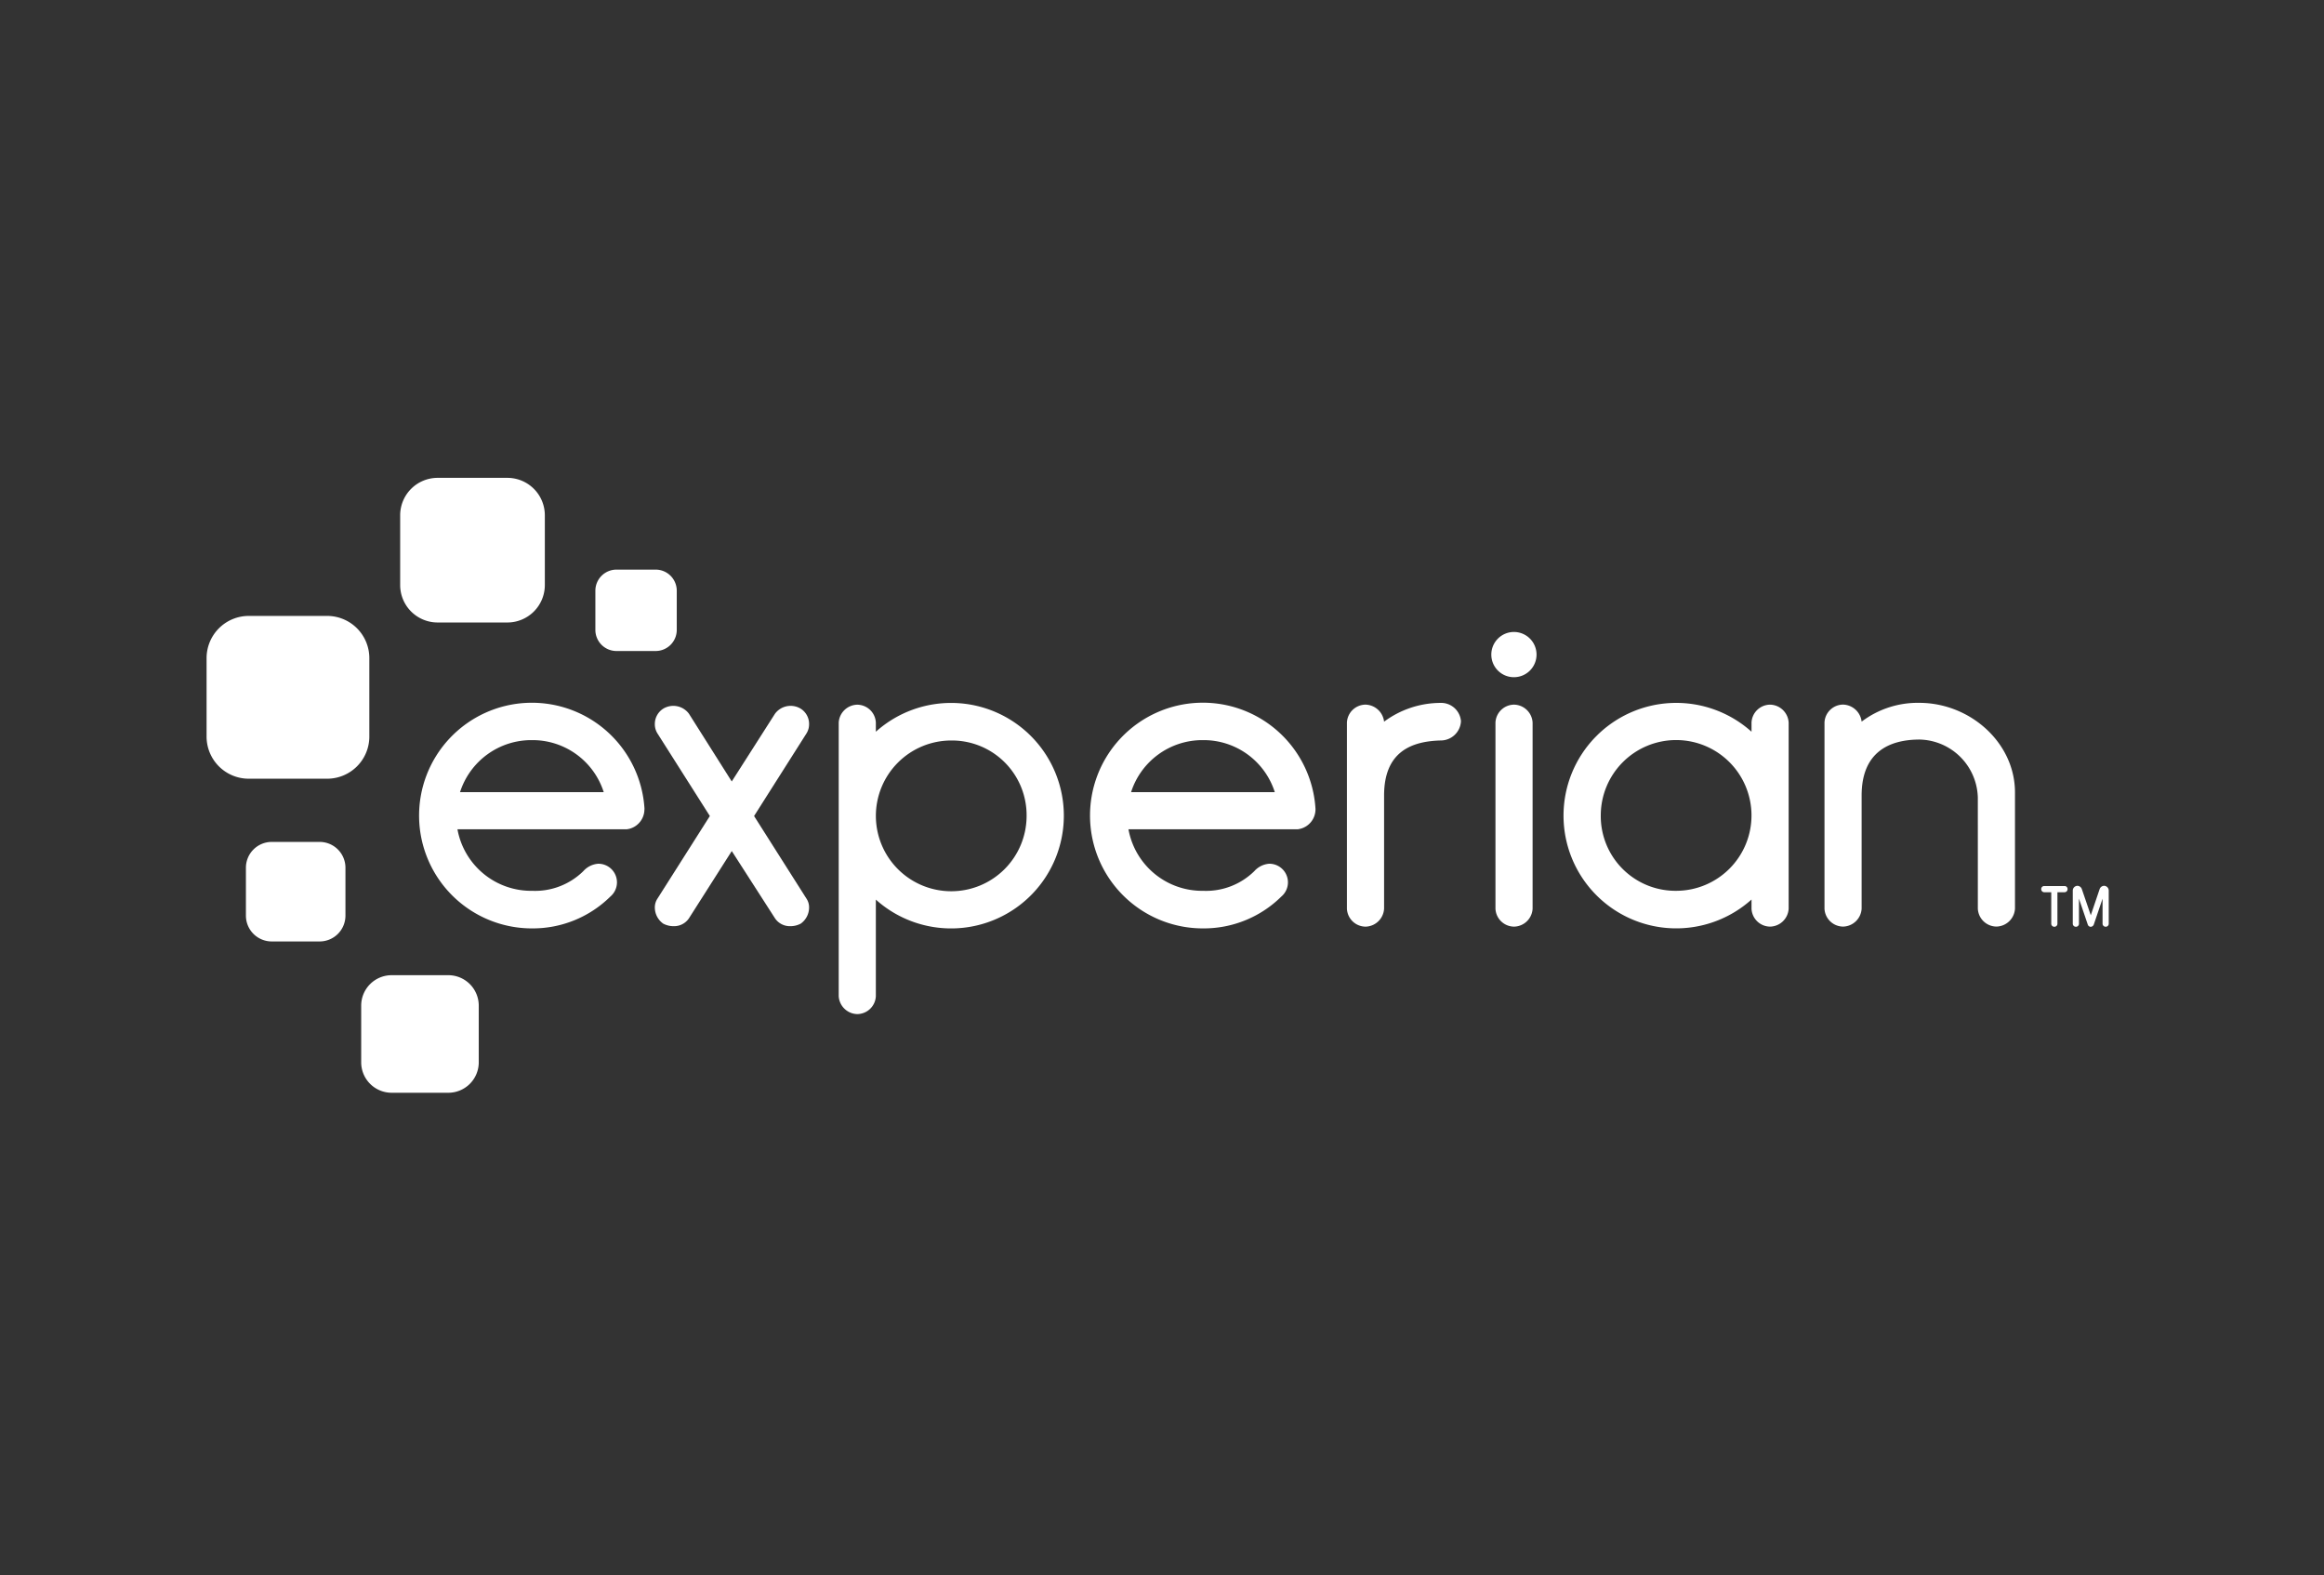
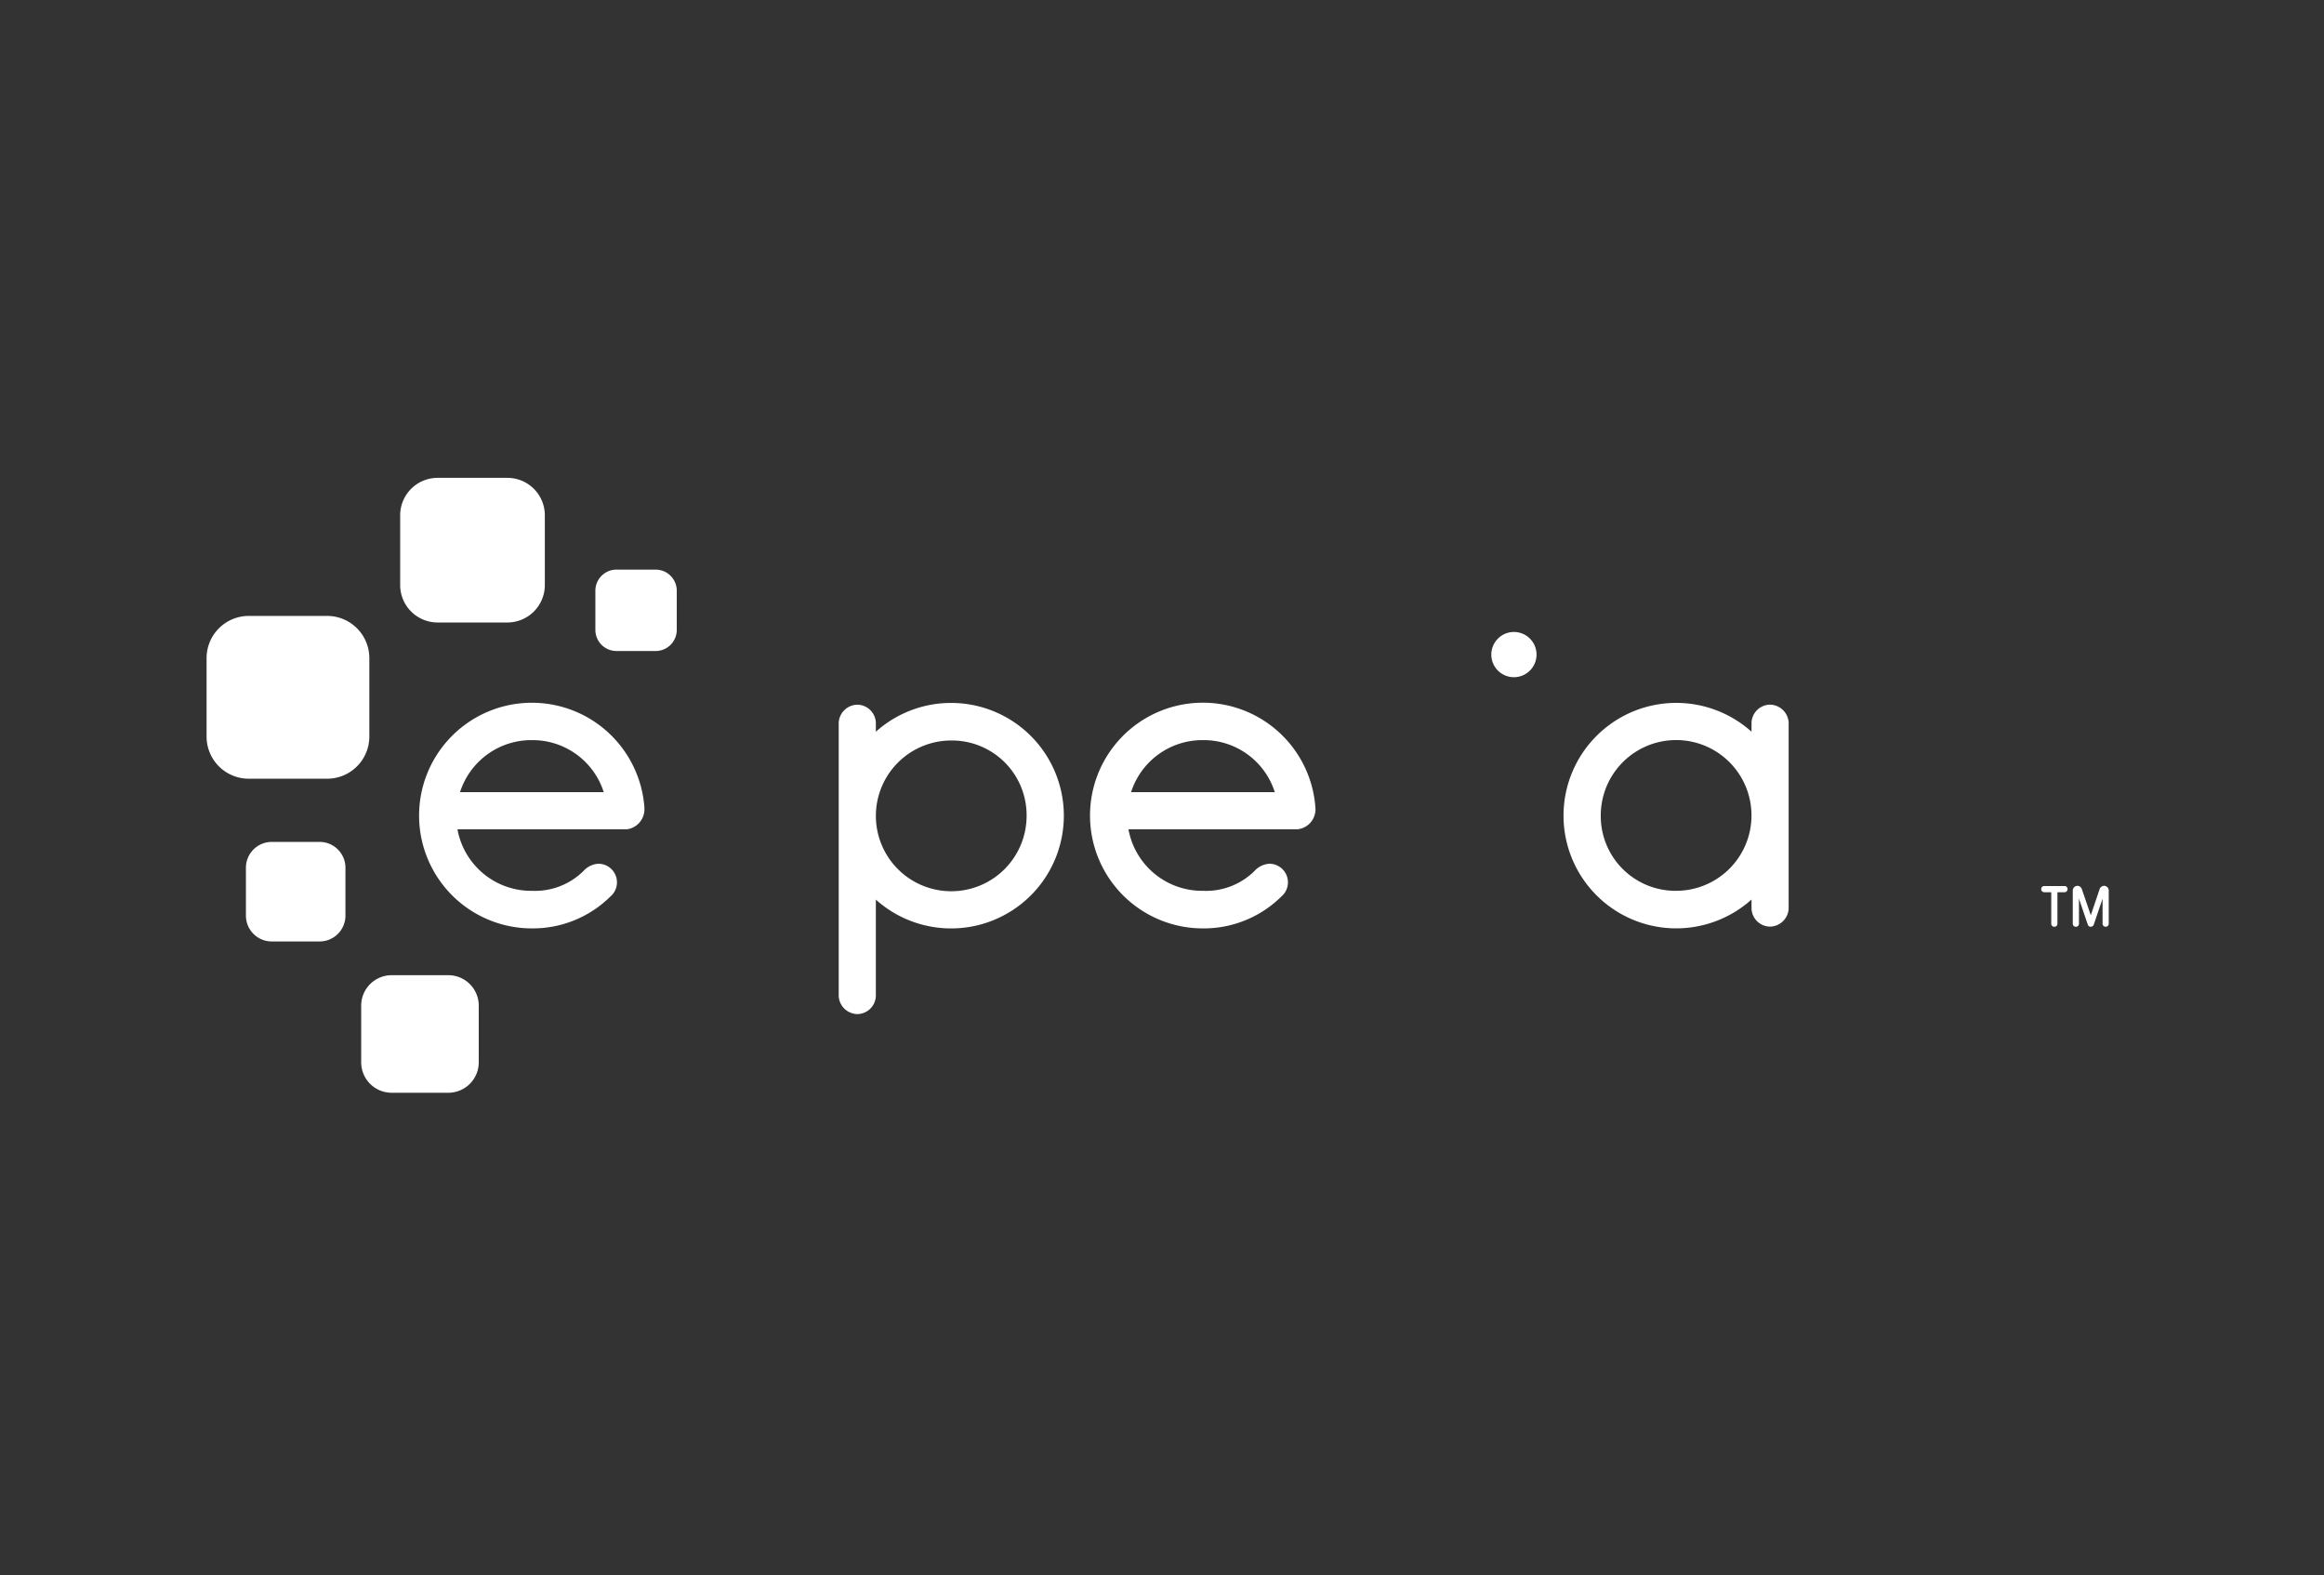
<svg xmlns="http://www.w3.org/2000/svg" width="180" height="122" viewBox="0 0 180 122">
  <rect x="0" y="0" width="180" height="122" fill="#333333" stroke="none" />
  <defs>
    <style>.a{fill:#e7ecef;opacity:0;}.b{fill:#fff;}</style>
  </defs>
  <g transform="translate(-26 -49)">
    <rect class="a" width="180" height="122" transform="translate(26 49)" />
    <g transform="translate(29.393 73.395)">
      <path class="b" d="M1715.926,1920.709h-5.4a2.9,2.9,0,0,1-2.905-2.9v-5.4a2.9,2.9,0,0,1,2.905-2.9h5.4a2.9,2.9,0,0,1,2.9,2.9v5.4a2.9,2.9,0,0,1-2.9,2.9" transform="translate(-1680.02 -1896.899)" />
      <path class="b" d="M1705.126,1930.552h-6.072a3.264,3.264,0,0,1-3.266-3.265v-6.073a3.269,3.269,0,0,1,3.266-3.268h6.072a3.269,3.269,0,0,1,3.268,3.268v6.073a3.265,3.265,0,0,1-3.268,3.265" transform="translate(-1683.181 -1894.644)" />
      <path class="b" d="M1703.9,1939.465h-3.709a2,2,0,0,1-2-2v-3.708a2,2,0,0,1,2-2h3.709a2,2,0,0,1,2,2v3.708a2,2,0,0,1-2,2" transform="translate(-1682.537 -1890.954)" />
      <path class="b" d="M1711.98,1949.008H1707.6a2.359,2.359,0,0,1-2.361-2.359v-4.384a2.358,2.358,0,0,1,2.361-2.361h4.384a2.358,2.358,0,0,1,2.361,2.361v4.384a2.359,2.359,0,0,1-2.361,2.359" transform="translate(-1680.657 -1888.78)" />
      <path class="b" d="M1724.225,1921.419h-3.037a1.635,1.635,0,0,1-1.635-1.633v-3.034a1.636,1.636,0,0,1,1.635-1.636h3.037a1.635,1.635,0,0,1,1.632,1.636v3.034a1.635,1.635,0,0,1-1.632,1.633" transform="translate(-1676.833 -1895.4)" />
      <path class="b" d="M1776.076,1922.429a1.751,1.751,0,1,0-1.755-1.75,1.747,1.747,0,0,0,1.755,1.75" transform="translate(-1662.207 -1894.382)" />
-       <path class="b" d="M1725.83,1939.894a1.386,1.386,0,0,1-1.185.608,1.7,1.7,0,0,1-.812-.2,1.536,1.536,0,0,1-.644-1.253,1.223,1.223,0,0,1,.2-.677l4.061-6.4-4.061-6.4a1.333,1.333,0,0,1-.2-.711,1.4,1.4,0,0,1,.678-1.219,1.508,1.508,0,0,1,1.963.407l3.316,5.246,3.35-5.246a1.507,1.507,0,0,1,1.963-.407,1.394,1.394,0,0,1,.677,1.219,1.33,1.33,0,0,1-.2.711l-4.061,6.4,4.061,6.4a1.22,1.22,0,0,1,.2.677,1.534,1.534,0,0,1-.642,1.253,1.7,1.7,0,0,1-.812.2,1.386,1.386,0,0,1-1.185-.608l-3.35-5.21Z" transform="translate(-1675.863 -1893.174)" />
      <path class="b" d="M1737.305,1925.495a8.731,8.731,0,1,1,0,13v7.478a1.454,1.454,0,0,1-1.454,1.387,1.472,1.472,0,0,1-1.422-1.387v-21.186a1.47,1.47,0,0,1,1.422-1.386,1.453,1.453,0,0,1,1.454,1.386Zm5.821.678a5.837,5.837,0,1,0,5.855,5.854,5.785,5.785,0,0,0-5.855-5.854" transform="translate(-1672.861 -1893.224)" />
-       <path class="b" d="M1768.372,1930.436v8.763a1.473,1.473,0,0,1-1.422,1.389,1.455,1.455,0,0,1-1.456-1.389v-14.416a1.453,1.453,0,0,1,1.456-1.387,1.488,1.488,0,0,1,1.422,1.319,7.346,7.346,0,0,1,4.365-1.453,1.539,1.539,0,0,1,1.59,1.42,1.571,1.571,0,0,1-1.59,1.489c-2.267.067-4.365.881-4.365,4.265" transform="translate(-1664.564 -1893.224)" />
-       <path class="b" d="M1776.029,1923.369a1.454,1.454,0,0,0-1.455,1.387v14.417a1.452,1.452,0,0,0,1.455,1.386,1.468,1.468,0,0,0,1.421-1.386v-14.417a1.47,1.47,0,0,0-1.421-1.387" transform="translate(-1662.139 -1893.196)" />
      <path class="b" d="M1793.3,1924.785a1.452,1.452,0,0,1,1.455-1.387,1.47,1.47,0,0,1,1.421,1.387V1939.2a1.47,1.47,0,0,1-1.421,1.386,1.452,1.452,0,0,1-1.455-1.386v-.712a8.73,8.73,0,1,1,0-12.994Zm-5.822,13.028a5.837,5.837,0,1,0-5.854-5.854,5.786,5.786,0,0,0,5.854,5.854" transform="translate(-1661.033 -1893.224)" />
-       <path class="b" d="M1806.563,1930.6a4.612,4.612,0,0,0-4.5-4.5c-2.335,0-4.5.948-4.5,4.332v8.764a1.472,1.472,0,0,1-1.423,1.388,1.453,1.453,0,0,1-1.453-1.388v-14.417a1.451,1.451,0,0,1,1.453-1.386,1.489,1.489,0,0,1,1.423,1.319,7.2,7.2,0,0,1,4.465-1.455c3.927,0,7.413,3.08,7.413,6.937v9a1.471,1.471,0,0,1-1.421,1.388,1.454,1.454,0,0,1-1.456-1.388Z" transform="translate(-1656.768 -1893.224)" />
      <path class="b" d="M1726.238,1931.487a8.737,8.737,0,1,0-8.7,9.237,8.546,8.546,0,0,0,6.058-2.469,1.44,1.44,0,0,0-.948-2.538,1.715,1.715,0,0,0-1.151.575,5.33,5.33,0,0,1-3.96,1.522,5.8,5.8,0,0,1-5.787-4.768h13.062c.01,0,.018,0,.028,0h.039c.025,0,.048-.01.073-.013a.941.941,0,0,0,.148-.031,1.559,1.559,0,0,0,1.131-1.511m-8.7-5.347a5.782,5.782,0,0,1,5.549,4.031h-11.131a5.8,5.8,0,0,1,5.583-4.031" transform="translate(-1679.712 -1893.224)" />
      <path class="b" d="M1767.254,1931.487a8.739,8.739,0,1,0-8.7,9.237,8.543,8.543,0,0,0,6.057-2.469,1.44,1.44,0,0,0-.947-2.538,1.714,1.714,0,0,0-1.15.575,5.332,5.332,0,0,1-3.96,1.522,5.8,5.8,0,0,1-5.787-4.768h13.041l.027,0h.062a.933.933,0,0,0,.116-.023.566.566,0,0,0,.06-.011,1.556,1.556,0,0,0,1.18-1.521m-8.7-5.347a5.782,5.782,0,0,1,5.549,4.031h-11.133a5.8,5.8,0,0,1,5.584-4.031" transform="translate(-1668.758 -1893.224)" />
      <path class="b" d="M1808.95,1937.608a.235.235,0,0,1-.238-.232v-2.442h-.547a.236.236,0,0,1-.23-.24.23.23,0,0,1,.23-.24h1.579a.231.231,0,0,1,.232.24.236.236,0,0,1-.232.24h-.554v2.442a.231.231,0,0,1-.24.232" transform="translate(-1653.23 -1890.235)" />
      <path class="b" d="M1811.258,1937.616a.251.251,0,0,1-.237-.185l-.679-2v1.948a.231.231,0,0,1-.239.232.236.236,0,0,1-.24-.232V1934.8a.37.37,0,0,1,.361-.36.376.376,0,0,1,.345.266l.689,2.015.682-2.016a.378.378,0,0,1,.348-.265.369.369,0,0,1,.36.36v2.577a.23.23,0,0,1-.238.232.236.236,0,0,1-.24-.232v-1.942c-.106.311-.269.791-.4,1.18-.271.8-.272.806-.276.813a.26.26,0,0,1-.237.185" transform="translate(-1652.714 -1890.238)" />
    </g>
  </g>
</svg>